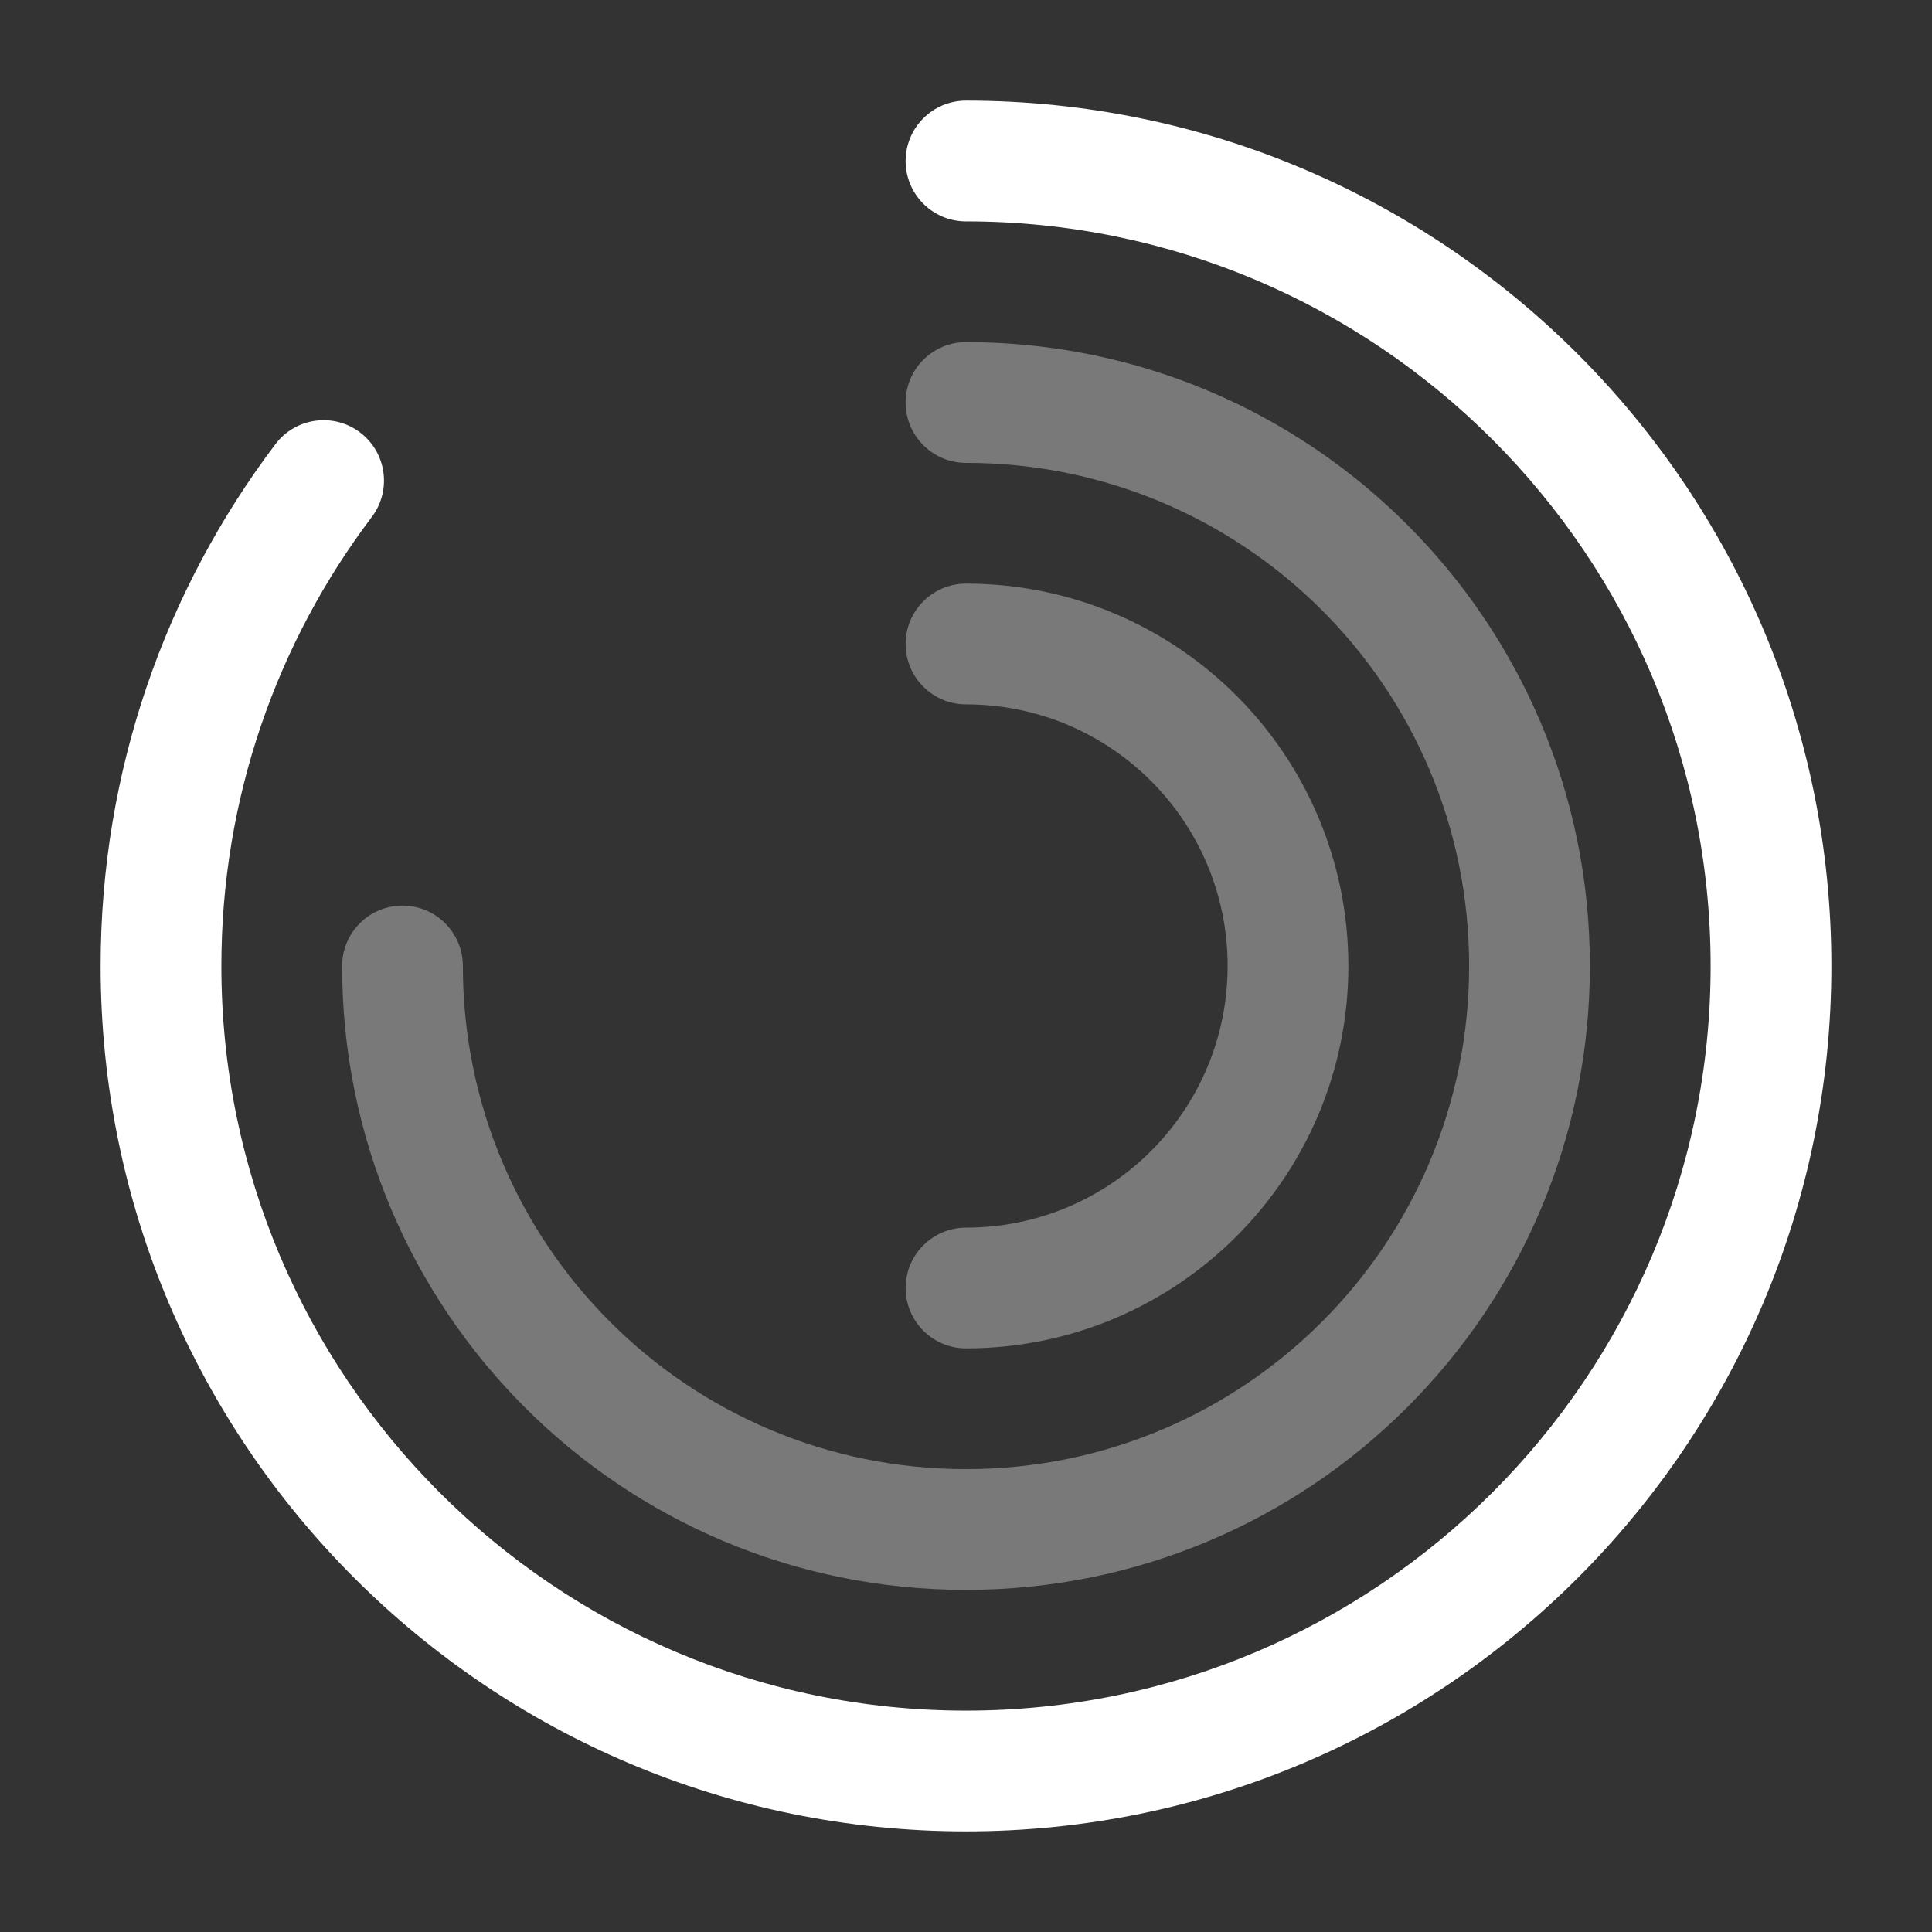
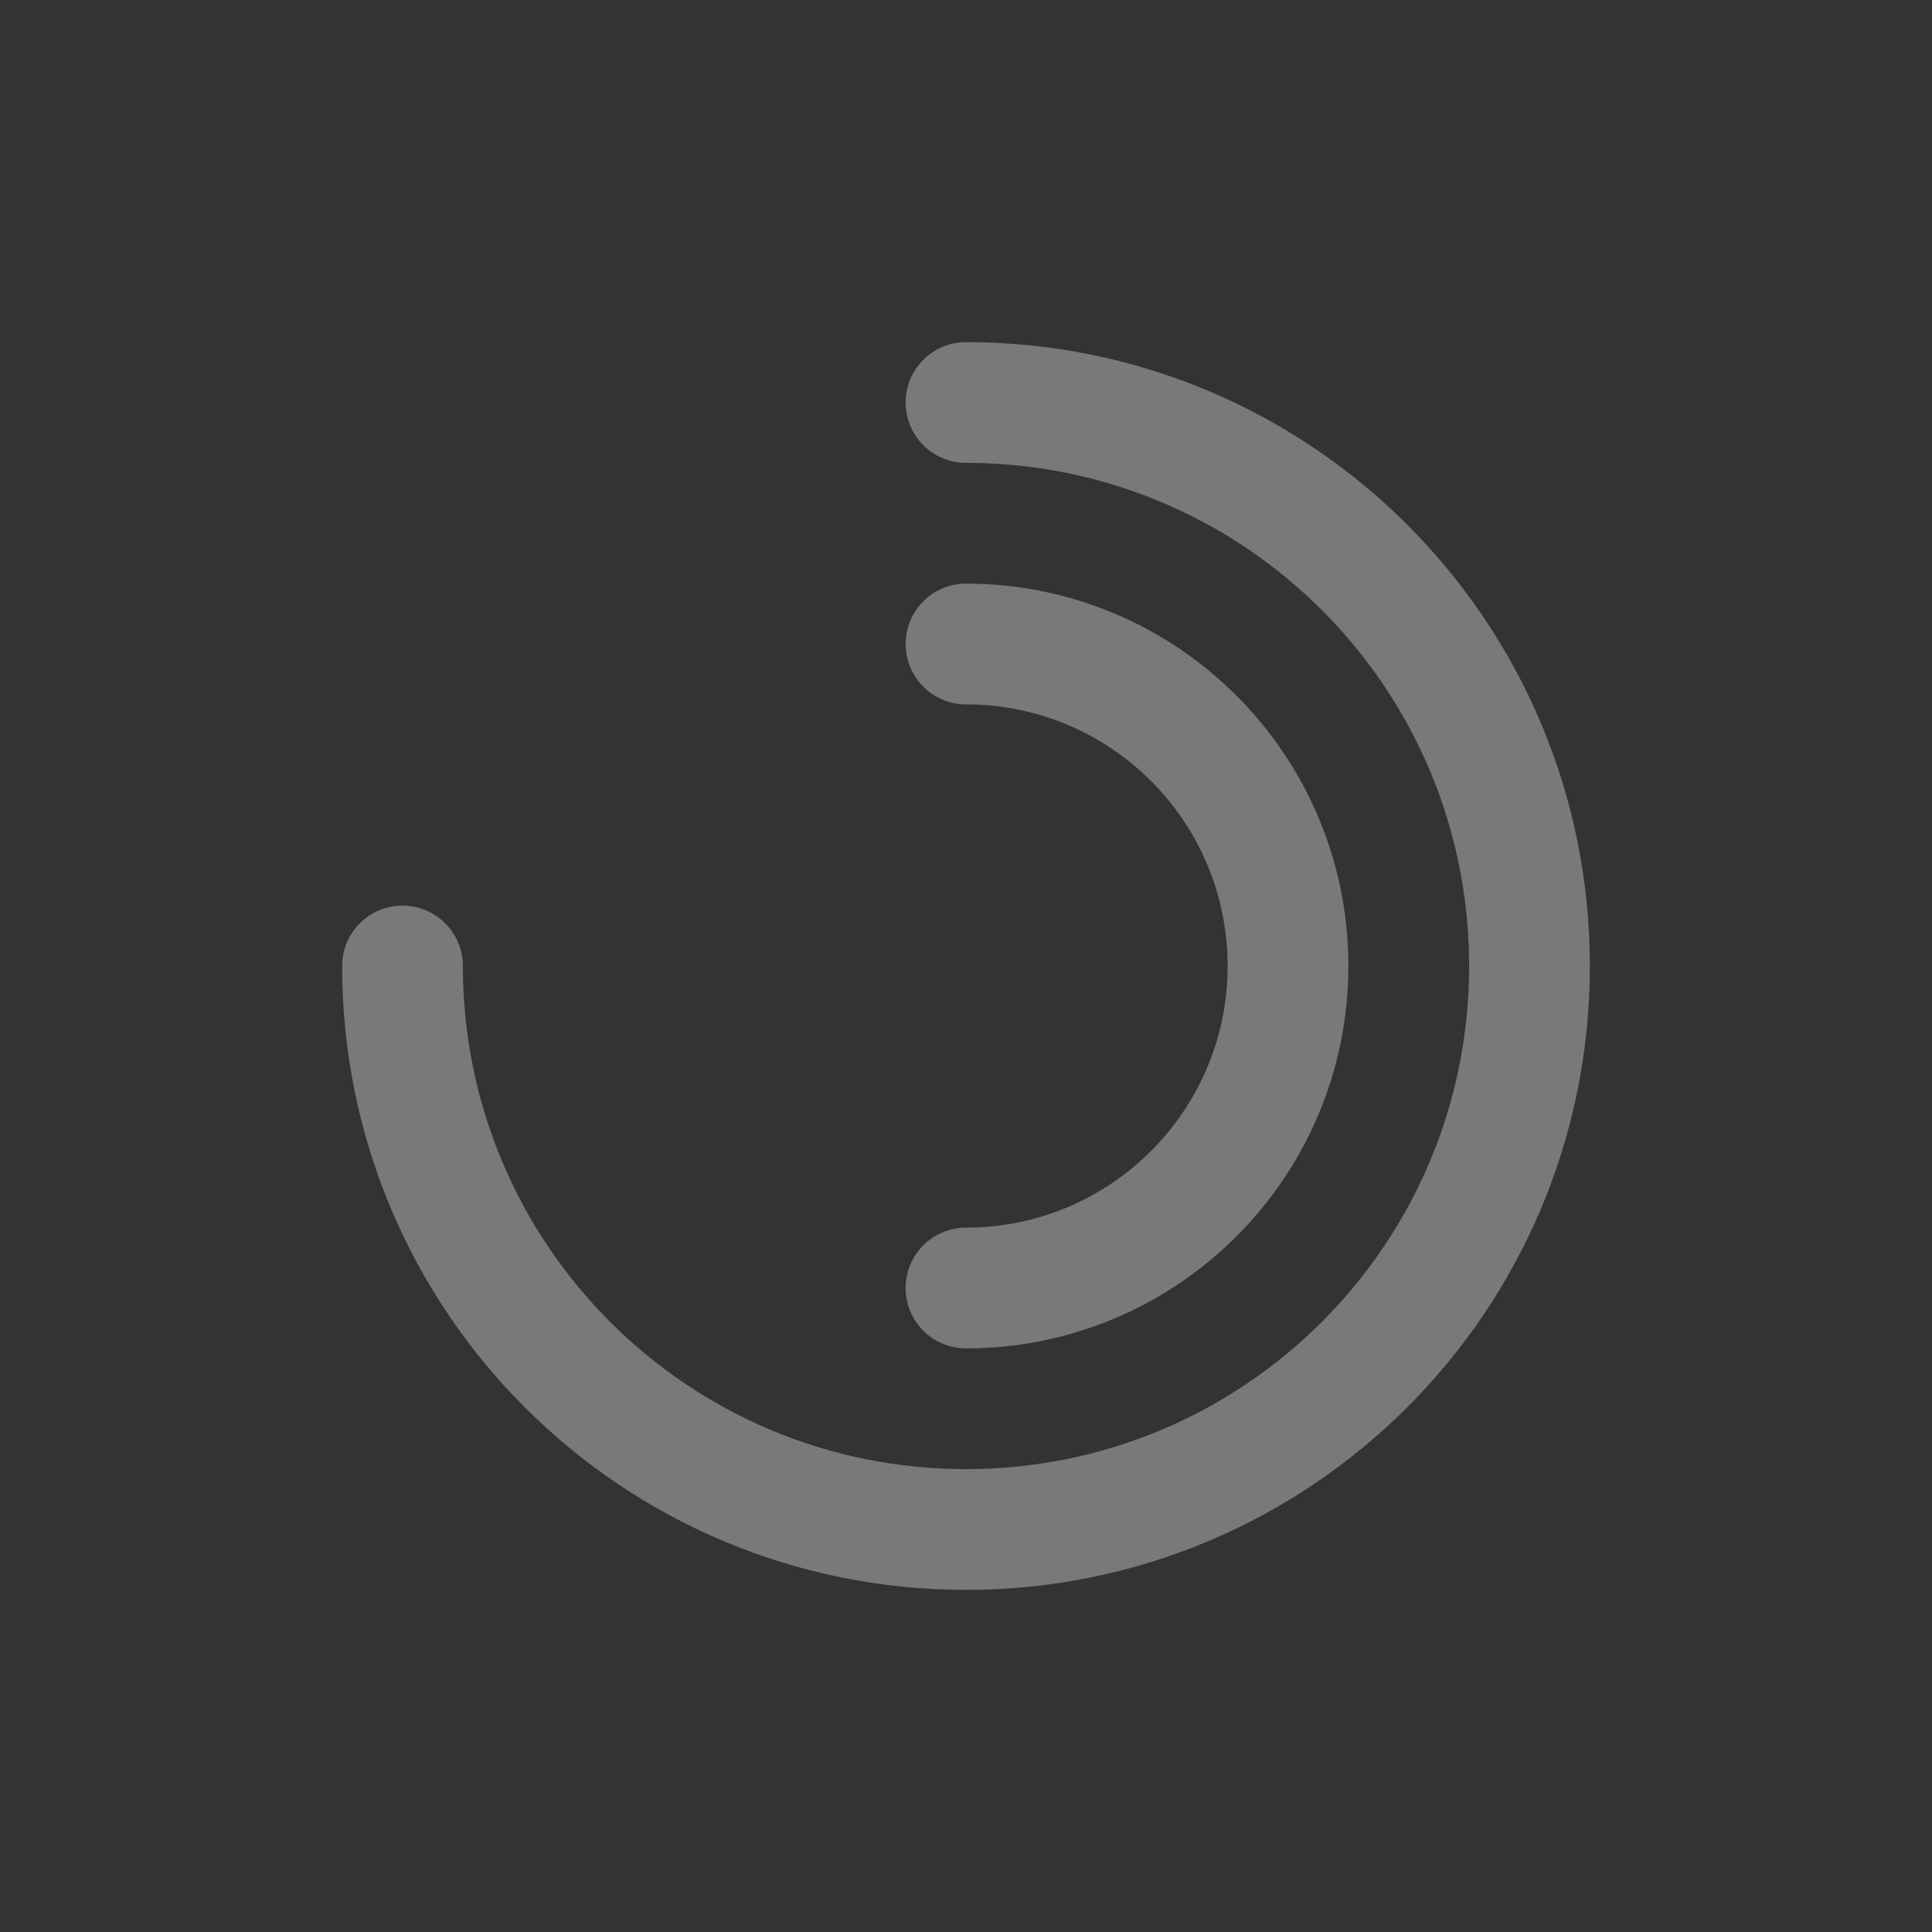
<svg xmlns="http://www.w3.org/2000/svg" width="60" height="60" viewBox="0 0 60 60" fill="none">
  <rect x="0" y="0" width="60" height="60" fill="#333333" stroke="none" />
-   <path fill-rule="evenodd" clip-rule="evenodd" d="M28.125 5C28.125 3.964 28.965 3.125 30 3.125C44.836 3.125 56.875 15.165 56.875 30C56.875 44.836 44.836 56.875 30 56.875C15.165 56.875 3.125 44.836 3.125 30C3.125 23.928 5.141 18.309 8.554 13.794C9.179 12.968 10.355 12.805 11.181 13.429C12.007 14.054 12.17 15.23 11.546 16.056C8.609 19.941 6.875 24.771 6.875 30C6.875 42.764 17.235 53.125 30 53.125C42.764 53.125 53.125 42.764 53.125 30C53.125 17.235 42.764 6.875 30 6.875C28.965 6.875 28.125 6.036 28.125 5Z" fill="white" />
  <path opacity="0.34" fill-rule="evenodd" clip-rule="evenodd" d="M28.125 12.5C28.125 11.464 28.965 10.625 30 10.625C40.711 10.625 49.375 19.29 49.375 30C49.375 40.711 40.711 49.375 30 49.375C19.29 49.375 10.625 40.711 10.625 30C10.625 28.965 11.464 28.125 12.5 28.125C13.536 28.125 14.375 28.965 14.375 30C14.375 38.639 21.36 45.625 30 45.625C38.639 45.625 45.625 38.639 45.625 30C45.625 21.36 38.639 14.375 30 14.375C28.965 14.375 28.125 13.536 28.125 12.5Z" fill="white" />
-   <path opacity="0.34" fill-rule="evenodd" clip-rule="evenodd" d="M28.125 20C28.125 18.965 28.965 18.125 30 18.125C36.56 18.125 41.875 23.439 41.875 30C41.875 36.56 36.56 41.875 30 41.875C28.965 41.875 28.125 41.035 28.125 40C28.125 38.965 28.965 38.125 30 38.125C34.489 38.125 38.125 34.489 38.125 30C38.125 25.511 34.489 21.875 30 21.875C28.965 21.875 28.125 21.035 28.125 20Z" fill="white" />
+   <path opacity="0.34" fill-rule="evenodd" clip-rule="evenodd" d="M28.125 20C28.125 18.965 28.965 18.125 30 18.125C36.56 18.125 41.875 23.439 41.875 30C41.875 36.56 36.56 41.875 30 41.875C28.965 41.875 28.125 41.035 28.125 40C28.125 38.965 28.965 38.125 30 38.125C34.489 38.125 38.125 34.489 38.125 30C38.125 25.511 34.489 21.875 30 21.875C28.965 21.875 28.125 21.035 28.125 20" fill="white" />
</svg>